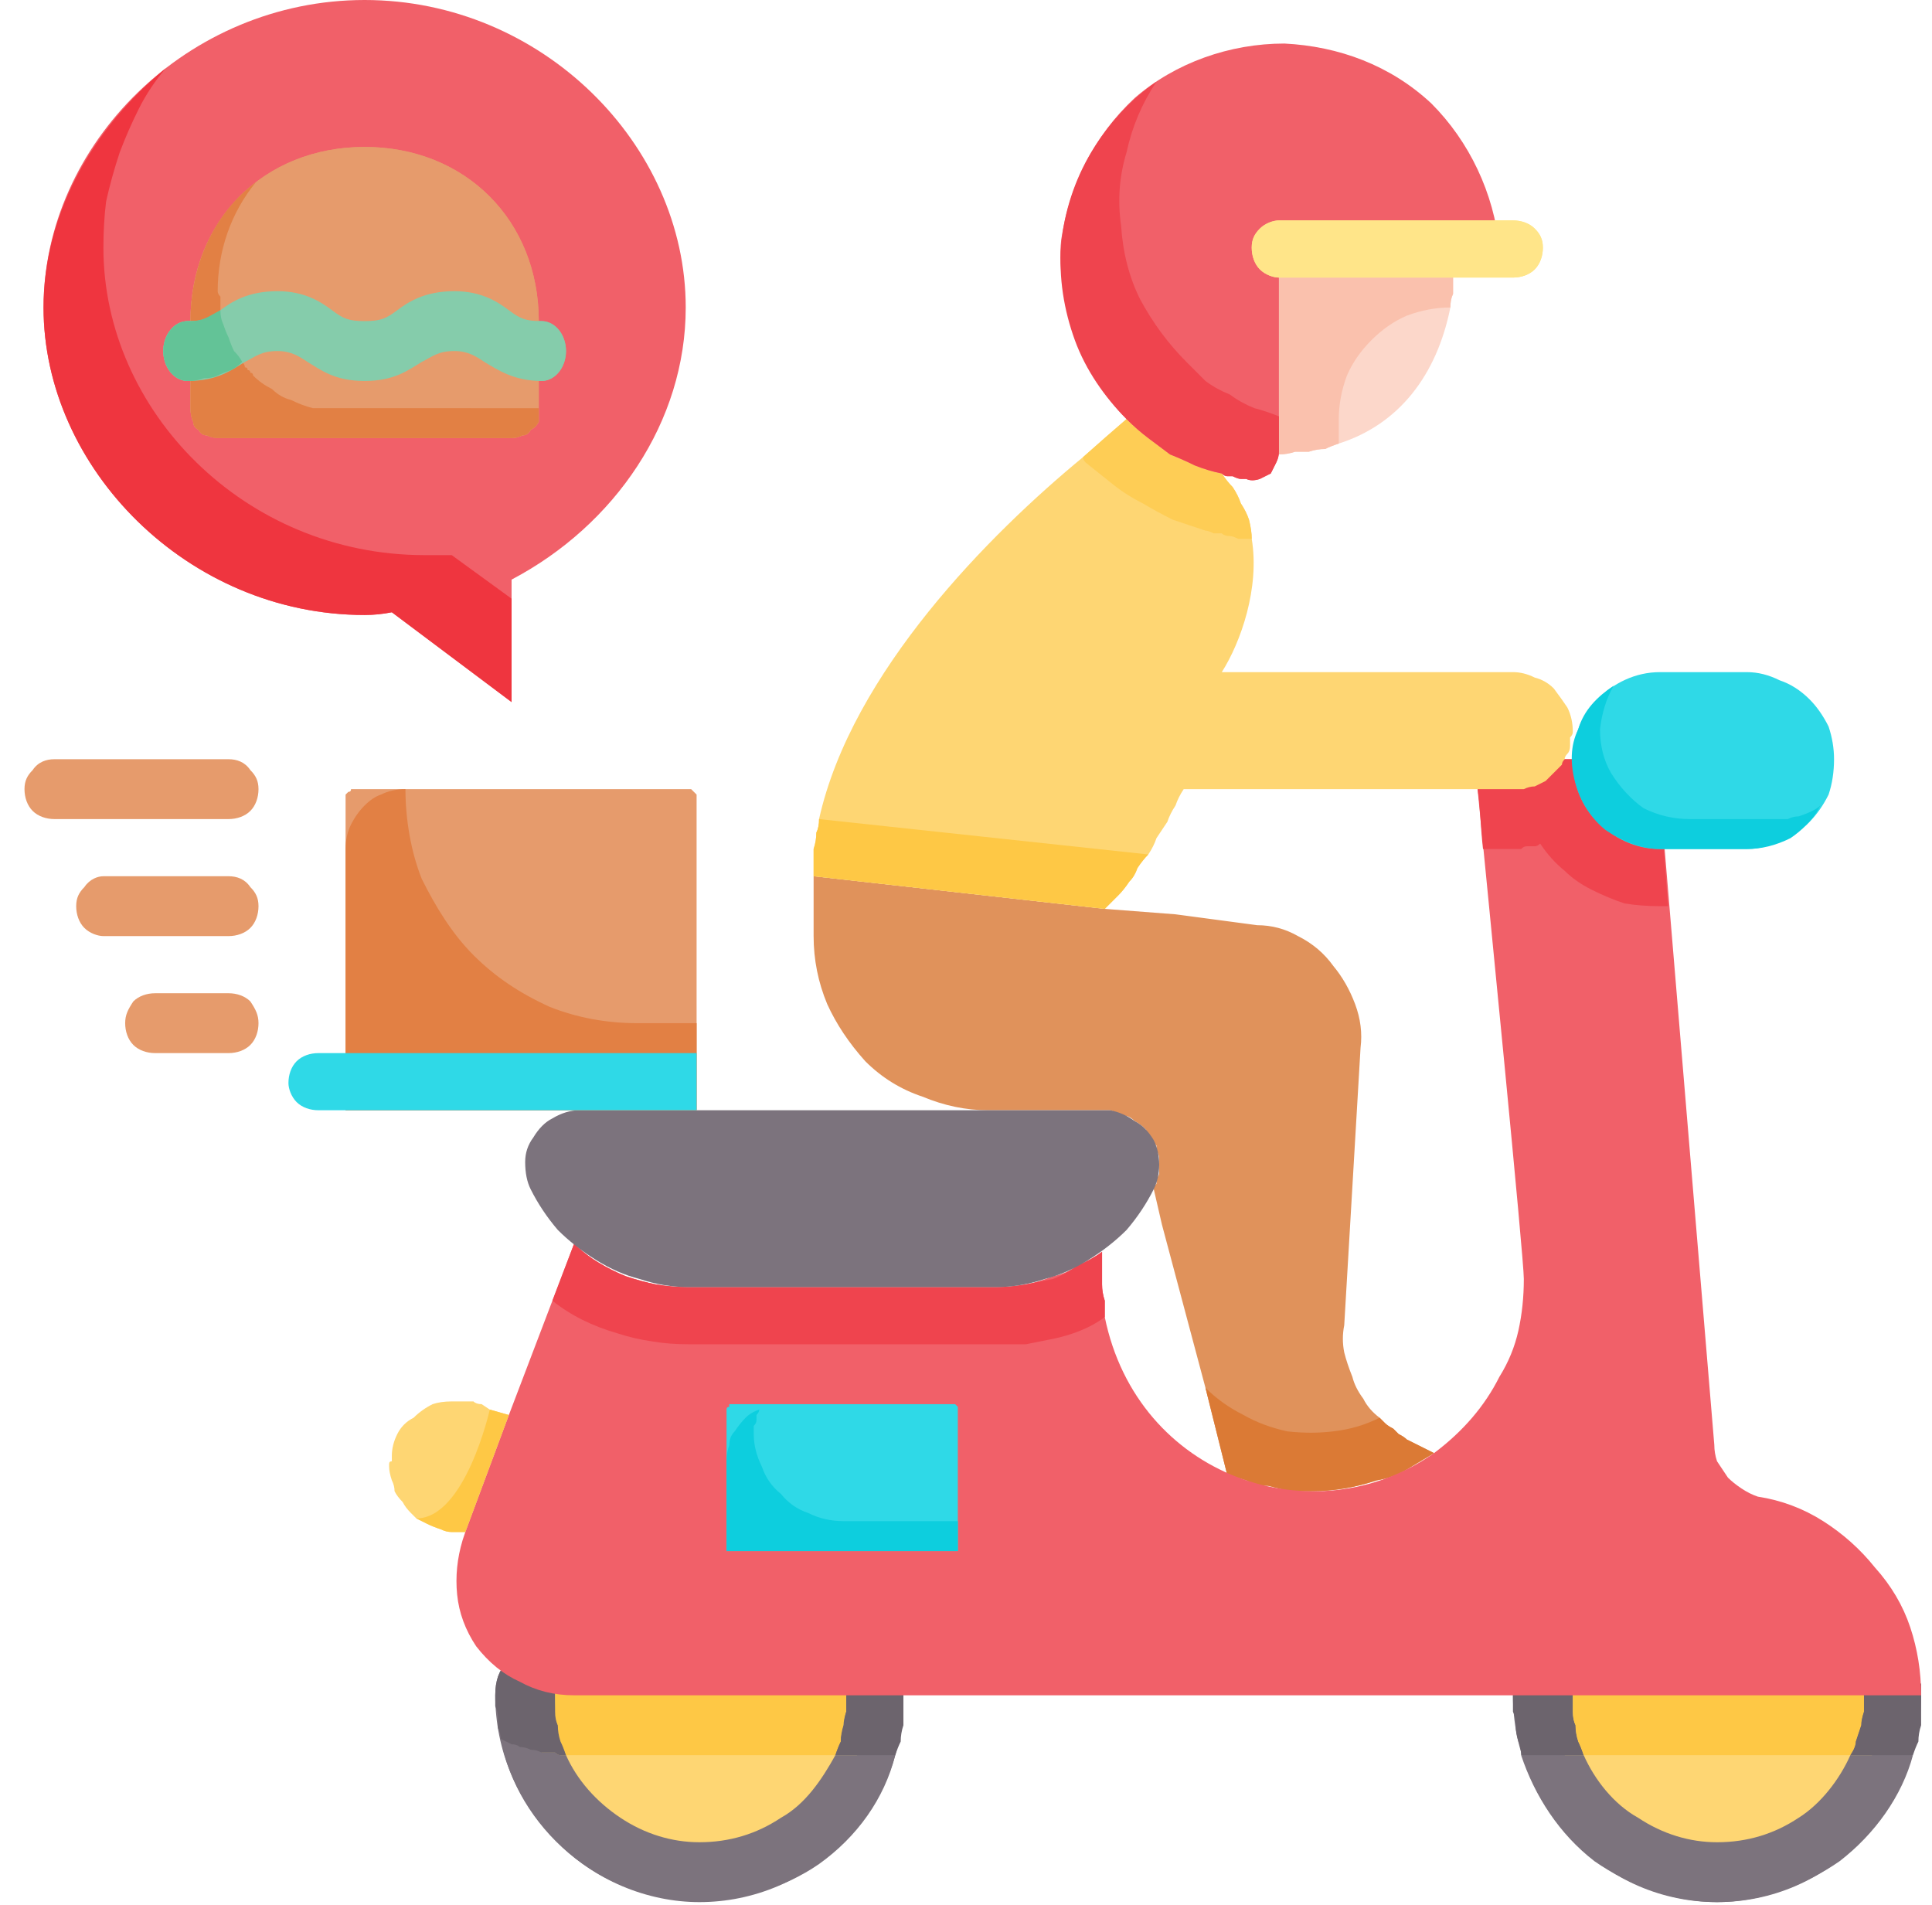
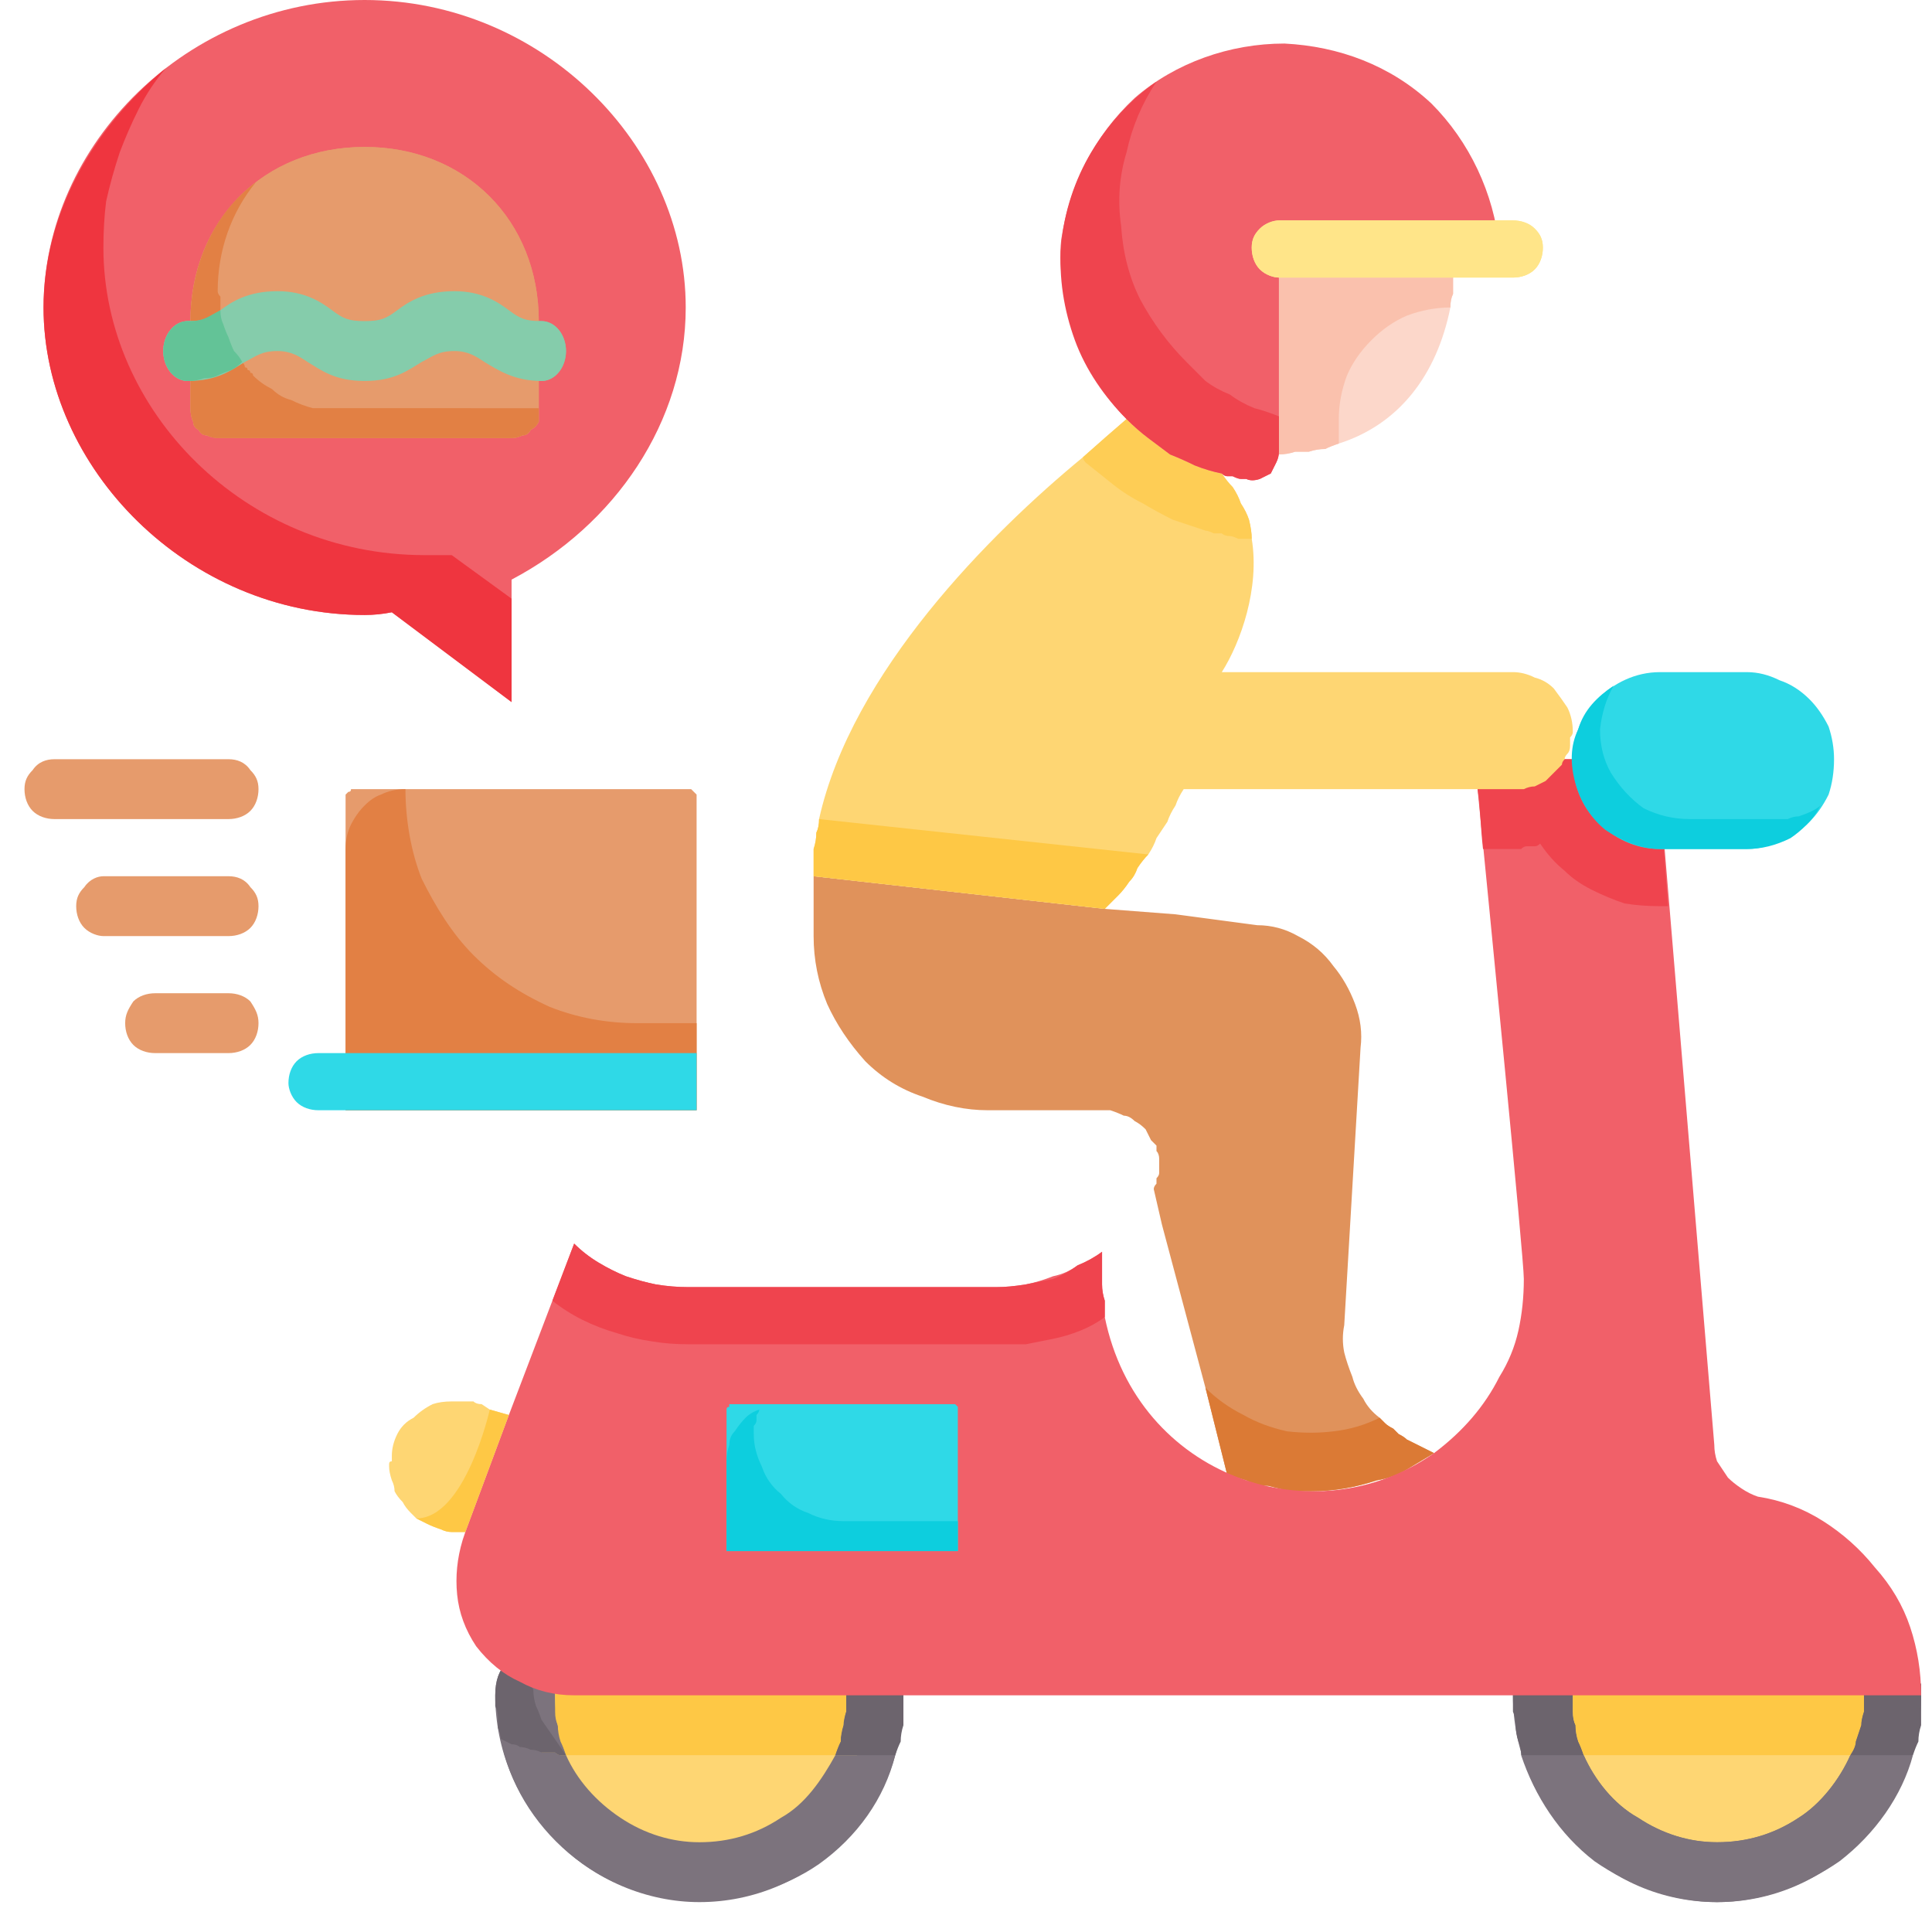
<svg xmlns="http://www.w3.org/2000/svg" version="1.2" viewBox="0 0 71 70" width="71" height="70">
  <style>.a{fill:#e0925b}.b{fill:#fed673}.c{fill:#7c737d}.d{fill:#6c646d}.e{fill:#fec845}.f{fill:#db7a35}.g{fill:#f16069}.h{fill:#ef444e}.i{fill:#ef353f}.j{fill:#e69b6c}.k{fill:#85ccab}.l{fill:#e28044}.m{fill:#63c397}.n{fill:#fcd7ca}.o{fill:#2fd9e7}.p{fill:#0dcede}.q{fill:#fecd55}.r{fill:#fac1ad}.s{fill:#ffe589}</style>
  <path class="a" d="m52.7 53.4q-0.5 0.3-1 0.6-0.5 0.3-1.1 0.4-0.6 0.2-1.2 0.3-0.6 0.1-1.2 0.1-0.4 0-0.8 0-0.4-0.1-0.8-0.2-0.4 0-0.8-0.2-0.3-0.1-0.7-0.2l-0.8-3.2-1.6-6-0.3-1.3q0-0.1 0.1-0.2 0-0.1 0-0.2 0.1-0.1 0.1-0.2 0-0.2 0-0.3 0-0.1 0-0.2 0-0.2-0.1-0.3 0-0.1 0-0.2-0.1-0.1-0.2-0.2-0.1-0.2-0.2-0.4-0.2-0.2-0.4-0.3-0.2-0.2-0.4-0.2-0.2-0.1-0.5-0.2c-0.2 0-0.6 0-4.5 0q-1.2 0-2.4-0.5-1.2-0.4-2.1-1.3-0.9-1-1.4-2.1-0.5-1.2-0.5-2.5v-2.2l10.7 1.2 2.6 0.2 3 0.4q0.8 0 1.5 0.4 0.8 0.4 1.3 1.1 0.5 0.6 0.8 1.4 0.3 0.8 0.2 1.6l-0.6 10.2q-0.1 0.5 0 1 0.1 0.4 0.3 0.9 0.1 0.4 0.4 0.8 0.2 0.4 0.6 0.7 0.1 0.1 0.2 0.2 0.1 0.1 0.3 0.2 0.1 0.1 0.2 0.2 0.2 0.1 0.3 0.2z" />
  <path class="b" d="m18.7 52l-1.6 4.3q-0.2 0-0.5 0-0.2 0-0.4-0.1-0.3-0.1-0.5-0.2-0.2-0.1-0.4-0.2l-0.2-0.2q-0.2-0.2-0.3-0.4-0.2-0.2-0.3-0.4 0-0.2-0.1-0.4-0.1-0.3-0.1-0.5 0-0.1 0-0.1 0-0.1 0.1-0.1 0-0.1 0-0.1 0-0.1 0-0.1 0-0.4 0.2-0.8 0.2-0.4 0.6-0.6 0.3-0.3 0.7-0.5 0.3-0.1 0.7-0.1 0.2 0 0.3 0 0.1 0 0.3 0 0.1 0 0.2 0 0.1 0.1 0.3 0.1l0.3 0.2z" />
  <path class="b" d="m31.8 62.7q0 0.2 0 0.5 0 0.2-0.1 0.4 0 0.2 0 0.4-0.1 0.3-0.2 0.5c-0.3 1.2-1.1 2.3-2.2 3.1-1 0.8-2.3 1.2-3.6 1.2-1.3 0-2.6-0.5-3.6-1.3-1.1-0.8-1.8-1.9-2.2-3.1q0-0.2-0.1-0.4 0-0.2-0.1-0.5 0-0.2 0-0.4 0-0.2 0-0.4 0-0.2 0-0.4 0-0.2 0-0.4 0.1-0.2 0.1-0.4 0.1-0.2 0.1-0.4c0.4-1.3 1.2-2.5 2.2-3.3 1.1-0.8 2.5-1.2 3.8-1.2 1.4 0.1 2.7 0.6 3.7 1.4 1 0.9 1.8 2.1 2.1 3.4q0 0.2 0 0.3 0 0.2 0.1 0.3 0 0.2 0 0.4 0 0.1 0 0.3z" />
  <path class="b" d="m69.2 62.3q0 0.3 0 0.6-0.1 0.3-0.1 0.5-0.1 0.3-0.1 0.6-0.1 0.2-0.2 0.5c-0.4 1.1-1.2 2.1-2.2 2.8-1 0.7-2.2 1.1-3.5 1.1-1.2 0-2.4-0.4-3.4-1.1-1-0.7-1.8-1.7-2.2-2.8q-0.1-0.3-0.2-0.5-0.1-0.3-0.1-0.6-0.1-0.2-0.1-0.5 0-0.3 0-0.6 0-0.1 0-0.2 0-0.1 0-0.3 0-0.1 0-0.2 0-0.1 0.1-0.2c0.2-1.5 0.9-2.8 2-3.7 1.1-0.9 2.5-1.4 3.9-1.4 1.5 0 2.9 0.5 4 1.4 1 0.9 1.8 2.2 2 3.7q0 0.1 0 0.2 0.1 0.1 0.1 0.2 0 0.2 0 0.3 0 0.1 0 0.2z" />
  <path class="c" d="m33.2 62.3c0 2-0.7 3.9-2.1 5.3-1.5 1.5-3.4 2.3-5.4 2.3-1.9 0-3.9-0.8-5.3-2.3-1.4-1.4-2.2-3.3-2.2-5.3 0-1.1 0.6-1.5 1.3-1.4q0.1 0 0.1 0 0.1 0.1 0.1 0.1 0.1 0 0.1 0 0.1 0.1 0.1 0.1 0.1 0.1 0.2 0.2 0.1 0.1 0.2 0.3 0.1 0.1 0.1 0.2 0 0.2 0 0.4v0.1c0 1.5 0.5 2.8 1.5 3.8 1 1.1 2.4 1.6 3.8 1.6 1.5 0 2.8-0.5 3.8-1.6 1.1-1 1.6-2.3 1.6-3.8q0-0.1 0-0.3 0.1-0.1 0.2-0.2 0-0.1 0.1-0.2 0.1-0.1 0.3-0.2 0 0 0.1-0.1 0 0 0.1 0 0.1 0 0.1 0 0.1 0 0.2 0 0.2 0 0.4 0 0.2 0.1 0.3 0.3 0.2 0.1 0.3 0.3 0 0.2 0 0.4z" />
  <path class="c" d="m70.6 62.3c0 2-0.8 3.9-2.2 5.3-1.4 1.5-3.3 2.3-5.3 2.3-2 0-3.9-0.8-5.3-2.3-1.4-1.4-2.2-3.3-2.2-5.3q0-0.2 0.1-0.4 0.1-0.2 0.2-0.3 0.2-0.2 0.4-0.3 0.2 0 0.4 0 0.1 0 0.1 0 0.1 0 0.1 0 0.1 0 0.1 0 0.1 0 0.2 0.1 0.1 0 0.2 0.1 0.1 0.1 0.2 0.3 0.1 0.1 0.1 0.2 0.1 0.2 0.1 0.3 0 0.3 0 0.6 0 0.3 0.1 0.5 0 0.3 0.1 0.6 0.1 0.2 0.2 0.5c0.4 0.9 1.1 1.8 2 2.3 0.9 0.6 1.9 0.9 2.9 0.9 1.1 0 2.1-0.3 3-0.9 0.8-0.5 1.5-1.4 1.9-2.3q0.2-0.3 0.2-0.5 0.1-0.3 0.2-0.6 0-0.2 0.1-0.5 0-0.3 0-0.6 0-0.1 0-0.3 0.1-0.1 0.2-0.2 0-0.2 0.1-0.3 0.2-0.1 0.3-0.1 0.1-0.1 0.1-0.1 0.1 0 0.1 0 0.1 0 0.1 0 0.1 0 0.2 0 0.2 0 0.4 0 0.2 0.1 0.3 0.3 0.2 0.1 0.3 0.3 0 0.2 0 0.4z" />
  <path class="b" d="m31.5 64.5c-0.3 1.2-1.1 2.3-2.2 3.1-1 0.8-2.3 1.2-3.6 1.2-1.3 0-2.6-0.5-3.6-1.3-1.1-0.8-1.8-1.9-2.2-3.1q0.1 0 0.2 0 0.2 0 0.3 0 0.1 0.1 0.2 0.1 0.1 0 0.2 0 0 0 0.1 0 0 0 0 0 0.1 0 0.1 0 0 0 0.1 0z" />
-   <path class="b" d="m68.8 64.5c-0.4 1.1-1.2 2.1-2.2 2.8-1 0.7-2.2 1.1-3.5 1.1-1.2 0-2.4-0.4-3.4-1.1-1-0.7-1.8-1.7-2.2-2.8z" />
  <path class="c" d="m32.9 64.5c-0.4 1.6-1.4 3-2.8 4-1.3 0.9-3 1.4-4.7 1.3-1.6 0-3.2-0.6-4.5-1.7-1.3-1.1-2.2-2.6-2.5-4.2q0.2 0.1 0.4 0.2 0.2 0 0.3 0.1 0.2 0 0.4 0.1 0.2 0 0.4 0.1 0.1 0 0.2 0 0.2 0 0.3 0 0.1 0.1 0.2 0.1 0.1 0 0.2 0c0.4 0.9 1.1 1.7 2 2.3 0.9 0.6 1.9 0.9 2.9 0.9 1.1 0 2.1-0.3 3-0.9 0.9-0.5 1.5-1.4 2-2.3z" />
  <path class="c" d="m70.3 64.5c-0.4 1.5-1.4 2.9-2.7 3.9-1.3 0.9-2.9 1.5-4.5 1.5-1.6 0-3.2-0.6-4.5-1.5-1.3-1-2.2-2.4-2.7-3.9h2.3c0.4 0.9 1.1 1.8 2 2.3 0.9 0.6 1.9 0.9 2.9 0.9 1.1 0 2.1-0.3 3-0.9 0.8-0.5 1.5-1.4 1.9-2.3z" />
-   <path class="d" d="m20.8 64.5q-0.1 0-0.2 0-0.1 0-0.2-0.1-0.1 0-0.3 0-0.1 0-0.2 0-0.2-0.1-0.4-0.1-0.2-0.1-0.4-0.1-0.1-0.1-0.3-0.1-0.2-0.1-0.4-0.2 0-0.2-0.1-0.4 0-0.2 0-0.4 0-0.2-0.1-0.4 0-0.2 0-0.4c0-1.1 0.6-1.5 1.3-1.4q0.1 0 0.1 0 0.1 0.1 0.1 0.1 0.1 0 0.1 0 0.1 0.1 0.1 0.1 0.1 0.1 0.2 0.2 0.1 0.1 0.2 0.3 0.1 0.1 0.1 0.2 0 0.2 0 0.4v0.1q0 0.3 0 0.6 0 0.3 0.1 0.5 0 0.3 0.1 0.6 0.1 0.2 0.2 0.5z" />
+   <path class="d" d="m20.8 64.5q-0.1 0-0.2 0-0.1 0-0.2-0.1-0.1 0-0.3 0-0.1 0-0.2 0-0.2-0.1-0.4-0.1-0.2-0.1-0.4-0.1-0.1-0.1-0.3-0.1-0.2-0.1-0.4-0.2 0-0.2-0.1-0.4 0-0.2 0-0.4 0-0.2-0.1-0.4 0-0.2 0-0.4c0-1.1 0.6-1.5 1.3-1.4v0.1q0 0.3 0 0.6 0 0.3 0.1 0.5 0 0.3 0.1 0.6 0.1 0.2 0.2 0.5z" />
  <path class="e" d="m31.7 61.4q-0.2 0.1-0.3 0.2-0.1 0.1-0.1 0.2-0.1 0.1-0.2 0.2 0 0.2 0 0.3 0 0.3 0 0.6-0.1 0.3-0.1 0.5-0.1 0.3-0.1 0.6-0.1 0.2-0.2 0.5h-9.6q-0.1 0-0.1 0 0 0-0.1 0 0 0 0 0-0.1 0-0.1 0-0.1-0.3-0.2-0.5-0.1-0.3-0.1-0.6-0.1-0.2-0.1-0.5 0-0.3 0-0.6v-0.1q0-0.2 0-0.4 0-0.1-0.1-0.2-0.1-0.2-0.2-0.3-0.1-0.1-0.2-0.2c0.4-1.3 1.2-2.5 2.2-3.3 1.1-0.8 2.5-1.2 3.8-1.2 1.4 0.1 2.7 0.6 3.7 1.4 1 0.9 1.8 2.1 2.1 3.4z" />
  <path class="d" d="m33.2 62.3q0 0.3 0 0.6 0 0.2 0 0.5-0.1 0.3-0.1 0.6-0.1 0.2-0.2 0.5h-2.2q0.1-0.3 0.2-0.5 0-0.3 0.1-0.6 0-0.2 0.1-0.5 0-0.3 0-0.6 0-0.1 0-0.3 0.1-0.1 0.2-0.2 0-0.1 0.1-0.2 0.1-0.1 0.3-0.2 0 0 0.1-0.1 0 0 0.1 0 0.1 0 0.1 0 0.1 0 0.2 0 0.2 0 0.4 0 0.2 0.1 0.3 0.3 0.2 0.1 0.3 0.3 0 0.2 0 0.4z" />
  <path class="d" d="m58.2 64.5h-2.3q0-0.3-0.1-0.5-0.1-0.3-0.1-0.6 0-0.3-0.1-0.5 0-0.3 0-0.6 0-0.2 0.1-0.4 0.1-0.2 0.2-0.3 0.2-0.2 0.4-0.3 0.2 0 0.4 0 0.1 0 0.1 0 0.1 0 0.1 0 0.1 0 0.1 0 0.1 0 0.2 0.1 0.1 0 0.2 0.1 0.1 0.1 0.2 0.3 0.1 0.1 0.1 0.2 0.1 0.2 0.1 0.3 0 0.3 0 0.6 0 0.3 0.1 0.5 0 0.3 0.1 0.6 0.1 0.2 0.2 0.5z" />
  <path class="e" d="m69.1 61.4q-0.1 0-0.3 0.1-0.1 0.1-0.1 0.3-0.1 0.1-0.2 0.2 0 0.2 0 0.3 0 0.3 0 0.6-0.1 0.3-0.1 0.5-0.1 0.3-0.2 0.6 0 0.2-0.2 0.5h-9.8q-0.1-0.3-0.2-0.5-0.1-0.3-0.1-0.6-0.1-0.2-0.1-0.5 0-0.3 0-0.6 0-0.1-0.1-0.3 0-0.1-0.1-0.2-0.1-0.2-0.2-0.3-0.1-0.1-0.2-0.1c0.2-1.5 0.9-2.8 2-3.7 1.1-0.9 2.5-1.4 3.9-1.4 1.5 0 2.9 0.5 4 1.4 1 0.9 1.8 2.2 2 3.7z" />
  <path class="d" d="m70.6 62.3q0 0.3 0 0.6 0 0.2 0 0.5-0.1 0.3-0.1 0.6-0.1 0.2-0.2 0.5h-2.3q0.2-0.3 0.2-0.5 0.1-0.3 0.2-0.6 0-0.2 0.1-0.5 0-0.3 0-0.6 0-0.1 0-0.3 0.1-0.1 0.2-0.2 0-0.2 0.1-0.3 0.2-0.1 0.3-0.1 0.1-0.1 0.1-0.1 0.1 0 0.1 0 0.1 0 0.1 0 0.1 0 0.2 0 0.2 0 0.4 0 0.2 0.1 0.3 0.3 0.2 0.1 0.3 0.3 0 0.2 0 0.4z" />
  <path class="f" d="m52.7 53.4q-0.5 0.3-1 0.6-0.5 0.3-1.1 0.4-0.6 0.2-1.2 0.3-0.6 0.1-1.2 0.1-0.4 0-0.8 0-0.4-0.1-0.8-0.2-0.4 0-0.8-0.2-0.3-0.1-0.7-0.2l-0.8-3.2q0.6 0.6 1.4 1 0.7 0.4 1.6 0.6 0.9 0.1 1.7 0 0.9-0.1 1.7-0.5 0.1 0.1 0.2 0.2 0.1 0.1 0.3 0.2 0.1 0.1 0.2 0.2 0.2 0.1 0.3 0.2z" />
  <path class="g" d="m70.6 62.3h-49.5q-1.1 0-2-0.5-0.9-0.4-1.6-1.3-0.6-0.9-0.7-1.9-0.1-1 0.2-2l0.1-0.3 1.6-4.3 1.6-4.2 0.8-2.1q0.4 0.4 0.9 0.7 0.5 0.3 1 0.5 0.6 0.2 1.1 0.3 0.6 0.1 1.2 0.1h11.3q0.5 0 1.1-0.1 0.5-0.1 1-0.3 0.5-0.1 0.9-0.4 0.5-0.2 0.9-0.5 0 0.3 0 0.6 0 0.3 0 0.6 0 0.3 0.1 0.6 0 0.3 0 0.6c1.2 5.9 7.7 8.1 12.1 5q0.8-0.6 1.4-1.3 0.6-0.7 1-1.5 0.5-0.8 0.7-1.7 0.2-0.9 0.2-1.9c0-0.8-1.3-13.9-1.7-18q0-0.8-0.1-1.1h6.7l2.1 25.2q0 0.3 0.1 0.6 0.2 0.3 0.4 0.6 0.2 0.2 0.5 0.4 0.3 0.2 0.6 0.3 1.3 0.2 2.4 0.9 1.1 0.7 1.9 1.7 0.9 1 1.3 2.2 0.4 1.2 0.4 2.5z" />
  <path class="h" d="m60.9 27.9h-6.7q0.1 0.3 0.1 1.1c0.1 0.6 0.1 1.3 0.2 2.2h1.1q0.1 0 0.3 0 0.1-0.1 0.2-0.1 0.1 0 0.3 0 0.1 0 0.2-0.1 0.4 0.6 0.9 1 0.4 0.4 1 0.7 0.6 0.3 1.2 0.5 0.6 0.1 1.3 0.1h0.3z" />
  <path class="b" d="m57.8 26.9q0 0.1-0.1 0.2 0 0.2 0 0.3 0 0.2-0.1 0.3-0.1 0.1-0.1 0.2-0.1 0.1-0.1 0.2 0 0-0.1 0.1 0 0-0.1 0.1 0 0-0.1 0.1-0.1 0.1-0.3 0.3-0.2 0.1-0.4 0.2-0.2 0-0.4 0.1-0.2 0-0.4 0h-12.1q-0.2 0.3-0.3 0.6-0.2 0.3-0.3 0.6-0.2 0.3-0.4 0.6-0.1 0.3-0.3 0.6-0.2 0.2-0.4 0.5-0.1 0.3-0.3 0.5-0.2 0.3-0.4 0.5-0.2 0.2-0.5 0.5l-10.7-1.2q0-0.2 0-0.5 0-0.3 0-0.5 0.1-0.3 0.1-0.6 0.1-0.2 0.1-0.5c1.2-5.4 6.3-10.5 9.7-13.3q0.9-0.8 1.6-1.4 0.4 0.4 0.8 0.7 0.4 0.3 0.8 0.6 0.5 0.2 0.9 0.4 0.5 0.2 1 0.3 0.2 0.3 0.4 0.5 0.2 0.3 0.3 0.6 0.2 0.3 0.3 0.6 0.1 0.4 0.1 0.7c0.3 1.8-0.4 3.8-1.1 4.9h10.7q0.4 0 0.8 0.2 0.4 0.1 0.7 0.4 0.3 0.4 0.5 0.7 0.2 0.4 0.2 0.9z" />
  <path class="e" d="m42.2 31.4q-0.2 0.2-0.4 0.5-0.1 0.3-0.3 0.5-0.2 0.3-0.4 0.5-0.2 0.2-0.5 0.5l-10.7-1.2q0-0.2 0-0.5 0-0.3 0-0.5 0.1-0.3 0.1-0.6 0.1-0.2 0.1-0.5z" />
  <path class="g" d="m25.2 11.3c0-6-5.3-11.3-11.8-11.3-6.5 0-11.8 5.3-11.8 11.3 0 5.9 5.3 11.3 11.8 11.3q0.5 0 1-0.1l4.4 3.3v-4.5c3.8-2 6.4-5.8 6.4-10z" />
  <path class="i" d="m16.6 20.4l2.2 1.6v3.8l-4.4-3.3q-0.5 0.1-1 0.1c-6.5 0-11.8-5.4-11.8-11.3 0-3.4 1.8-6.6 4.5-8.8q-0.6 0.7-1 1.5-0.4 0.8-0.7 1.6-0.3 0.9-0.5 1.8-0.1 0.8-0.1 1.7c0 6 5.2 11.3 11.8 11.3q0.5 0 1 0z" />
  <path class="j" d="m13.4 5.4c3.7 0 6.4 2.7 6.4 6.4v3.2q0 0.3 0 0.5-0.1 0.2-0.3 0.3-0.1 0.2-0.3 0.2-0.2 0.1-0.4 0.1h-10.7q-0.3 0-0.5-0.1-0.2 0-0.3-0.2-0.2-0.1-0.2-0.3-0.1-0.2-0.1-0.5v-3.2c0-3.7 2.7-6.4 6.4-6.4z" />
  <path class="k" d="m19.9 14c-1 0-1.6-0.4-2.1-0.7-0.3-0.2-0.6-0.4-1.1-0.4-0.6 0-0.8 0.2-1.2 0.4-0.5 0.3-1 0.7-2.1 0.7-1.1 0-1.6-0.4-2.1-0.7-0.3-0.2-0.6-0.4-1.1-0.4-0.6 0-0.8 0.2-1.2 0.4-0.5 0.3-1 0.7-2.1 0.7-0.5 0-0.9-0.5-0.9-1.1 0-0.6 0.4-1.1 0.9-1.1 0.6 0 0.8-0.1 1.2-0.4 0.4-0.3 1-0.7 2.1-0.7 1 0 1.6 0.4 2 0.7 0.4 0.3 0.6 0.4 1.2 0.4 0.6 0 0.8-0.1 1.2-0.4 0.4-0.3 1-0.7 2.1-0.7 1 0 1.6 0.4 2 0.7 0.4 0.3 0.6 0.4 1.2 0.4 0.5 0 0.9 0.5 0.9 1.1 0 0.6-0.4 1.1-0.9 1.1z" />
  <path class="j" d="m13.4 5.4c3.7 0 6.4 2.7 6.4 6.4v3.2q0 0.3 0 0.5-0.1 0.2-0.3 0.3-0.1 0.2-0.3 0.2-0.2 0.1-0.4 0.1h-10.7q-0.3 0-0.5-0.1-0.2 0-0.3-0.2-0.2-0.1-0.2-0.3-0.1-0.2-0.1-0.5v-3.2c0-3.7 2.7-6.4 6.4-6.4z" />
  <path class="l" d="m19.8 15q0 0.3 0 0.5-0.1 0.2-0.3 0.3-0.1 0.2-0.3 0.2-0.2 0.1-0.4 0.1h-10.8q-0.2 0-0.4-0.1-0.2 0-0.3-0.2-0.2-0.1-0.2-0.3-0.1-0.2-0.1-0.5v-3.2c0-2.1 0.9-4 2.4-5.1-0.9 1.1-1.4 2.5-1.4 4q0 0.1 0.1 0.2 0 0.1 0 0.2 0 0.1 0 0.1 0 0.1 0 0.2 0 0.3 0.1 0.5 0.1 0.3 0.2 0.5 0.1 0.3 0.2 0.5 0.2 0.2 0.3 0.4 0.1 0.1 0.1 0.2 0.1 0 0.1 0.1 0.1 0 0.1 0.1 0.1 0 0.1 0.1 0.3 0.3 0.7 0.5 0.3 0.3 0.7 0.4 0.4 0.2 0.8 0.3 0.4 0 0.8 0z" />
  <path class="k" d="m19.9 14c-1 0-1.6-0.4-2.1-0.7-0.3-0.2-0.6-0.4-1.1-0.4-0.6 0-0.8 0.2-1.2 0.4-0.5 0.3-1 0.7-2.1 0.7-1.1 0-1.6-0.4-2.1-0.7-0.3-0.2-0.6-0.4-1.1-0.4-0.6 0-0.8 0.2-1.2 0.4-0.5 0.3-1 0.7-2.1 0.7-0.5 0-0.9-0.5-0.9-1.1 0-0.6 0.4-1.1 0.9-1.1 0.6 0 0.8-0.1 1.2-0.4 0.4-0.3 1-0.7 2.1-0.7 1 0 1.6 0.4 2 0.7 0.4 0.3 0.6 0.4 1.2 0.4 0.6 0 0.8-0.1 1.2-0.4 0.4-0.3 1-0.7 2.1-0.7 1 0 1.6 0.4 2 0.7 0.4 0.3 0.6 0.4 1.2 0.4 0.5 0 0.9 0.5 0.9 1.1 0 0.6-0.4 1.1-0.9 1.1z" />
  <path class="m" d="m8.9 13.3q-0.2 0.2-0.4 0.3-0.3 0.1-0.5 0.2-0.2 0.1-0.5 0.1-0.3 0.1-0.5 0.1h-0.1c-0.5 0-0.9-0.5-0.9-1.1 0-0.6 0.4-1.1 0.9-1.1h0.1c0.5 0 0.7-0.2 1.1-0.4q0 0 0 0 0 0.3 0.1 0.5 0.1 0.3 0.2 0.5 0.1 0.3 0.2 0.5 0.2 0.2 0.3 0.4z" />
  <path class="h" d="m40.6 48.4q-0.4 0.3-0.9 0.5-0.5 0.2-1 0.3-0.5 0.1-1 0.2-0.5 0-1.1 0h-11.3q-0.7 0-1.3-0.1-0.7-0.1-1.3-0.3-0.7-0.2-1.3-0.5-0.6-0.3-1.1-0.7l0.8-2.1q0.4 0.4 0.9 0.7 0.5 0.3 1 0.5 0.6 0.2 1.1 0.3 0.6 0.1 1.2 0.1h11.3q0.5 0 1.1-0.1 0.5-0.1 1-0.2 0.5-0.2 0.9-0.5 0.5-0.2 0.9-0.5 0 0.3 0 0.6 0 0.3 0 0.6 0 0.3 0.1 0.6 0 0.3 0 0.6z" />
-   <path class="c" d="m42.4 43.7q-0.4 0.8-1 1.5-0.6 0.6-1.4 1.1-0.8 0.5-1.6 0.7-0.9 0.3-1.8 0.3h-11.3q-0.9 0-1.8-0.3-0.8-0.2-1.6-0.7-0.8-0.5-1.4-1.1-0.6-0.7-1-1.5-0.2-0.4-0.2-1 0-0.5 0.3-0.9 0.3-0.5 0.7-0.7 0.5-0.3 1-0.3h19.5q0.5 0.1 0.9 0.4 0.4 0.2 0.7 0.7 0.2 0.4 0.2 0.9 0 0.5-0.2 0.9z" />
  <path class="j" d="m25.6 40.8h-12.9v-11.5q0 0 0-0.1 0.1-0.1 0.1-0.1 0.1 0 0.1-0.1 0.1 0 0.1 0h12.3q0.1 0 0.1 0 0.1 0.1 0.1 0.1 0 0 0.1 0.1 0 0.1 0 0.1z" />
  <path class="l" d="m25.6 37.6v3.2h-12.9v-9.6q0-0.5 0.2-0.9 0.2-0.4 0.5-0.7 0.3-0.3 0.6-0.4 0.4-0.2 0.9-0.2c0 1.1 0.2 2.3 0.6 3.3 0.5 1 1.1 2 1.9 2.8 0.8 0.8 1.7 1.4 2.8 1.9 1 0.4 2.1 0.6 3.2 0.6z" />
  <path class="n" d="m53.5 9.1q0 0.3 0 0.6 0 0.2-0.1 0.5 0 0.3 0 0.6-0.1 0.2-0.1 0.5c-0.5 2.5-1.9 4.3-4.1 5q-0.3 0.1-0.5 0.2-0.3 0-0.6 0.1-0.2 0-0.5 0-0.3 0.1-0.6 0.1v-7.6z" />
  <path class="o" d="m67.4 27.9q0 0.7-0.2 1.3-0.3 0.6-0.7 1-0.5 0.5-1.1 0.7-0.6 0.3-1.2 0.3h-3.2c-0.9 0-1.7-0.4-2.3-1-0.6-0.6-0.9-1.4-0.9-2.3 0-0.8 0.3-1.6 0.9-2.2 0.6-0.6 1.4-1 2.3-1h3.2q0.6 0 1.2 0.3 0.6 0.2 1.1 0.7 0.4 0.4 0.7 1 0.2 0.6 0.2 1.2z" />
  <path class="p" d="m66.9 29.6q-0.2 0.4-0.5 0.7-0.3 0.3-0.6 0.5-0.4 0.2-0.8 0.3-0.4 0.1-0.8 0.1h-3.2c-0.7 0-1.4-0.3-2-0.7-0.5-0.4-0.9-1-1.1-1.7-0.2-0.7-0.2-1.4 0.1-2 0.2-0.7 0.7-1.2 1.3-1.6q-0.4 0.7-0.5 1.6 0 0.9 0.4 1.6 0.5 0.8 1.2 1.3 0.8 0.4 1.7 0.4h3.2q0.2 0 0.4 0 0.2-0.1 0.4-0.1 0.3-0.1 0.5-0.2 0.2-0.1 0.3-0.2z" />
  <path class="j" d="m8.4 38.7h-2.7c-0.3 0-0.6-0.1-0.8-0.3-0.2-0.2-0.3-0.5-0.3-0.8 0-0.3 0.1-0.5 0.3-0.8 0.2-0.2 0.5-0.3 0.8-0.3h2.7c0.3 0 0.6 0.1 0.8 0.3 0.2 0.3 0.3 0.5 0.3 0.8 0 0.3-0.1 0.6-0.3 0.8-0.2 0.2-0.5 0.3-0.8 0.3z" />
  <path class="j" d="m8.4 34.4h-4.6c-0.2 0-0.5-0.1-0.7-0.3-0.2-0.2-0.3-0.5-0.3-0.8 0-0.3 0.1-0.5 0.3-0.7 0.2-0.3 0.5-0.4 0.7-0.4h4.6c0.3 0 0.6 0.1 0.8 0.4 0.2 0.2 0.3 0.4 0.3 0.7 0 0.3-0.1 0.6-0.3 0.8-0.2 0.2-0.5 0.3-0.8 0.3z" />
  <path class="j" d="m8.4 30.1h-6.4c-0.3 0-0.6-0.1-0.8-0.3-0.2-0.2-0.3-0.5-0.3-0.8 0-0.3 0.1-0.5 0.3-0.7 0.2-0.3 0.5-0.4 0.8-0.4h6.4c0.3 0 0.6 0.1 0.8 0.4 0.2 0.2 0.3 0.4 0.3 0.7 0 0.3-0.1 0.6-0.3 0.8-0.2 0.2-0.5 0.3-0.8 0.3z" />
  <path class="q" d="m44.9 17.4q0.2 0.3 0.4 0.5 0.2 0.3 0.3 0.6 0.2 0.3 0.3 0.6 0.1 0.4 0.1 0.7-0.1 0-0.1 0-0.1 0-0.2 0 0 0-0.1 0-0.1 0-0.1 0-0.2-0.1-0.3-0.1-0.2 0-0.3-0.1-0.2 0-0.3 0-0.2-0.1-0.3-0.1-0.6-0.2-1.2-0.4-0.6-0.3-1.1-0.6-0.6-0.3-1.1-0.7-0.5-0.4-1-0.8-0.1-0.1-0.1-0.2 0.9-0.8 1.6-1.4 0.4 0.4 0.8 0.7 0.4 0.3 0.8 0.6 0.5 0.2 0.9 0.4 0.5 0.2 1 0.3z" />
  <path class="r" d="m53.5 9.1q0 0.3 0 0.6 0 0.2-0.1 0.5 0 0.3 0 0.6-0.1 0.2-0.1 0.5-0.8 0-1.6 0.3-0.7 0.3-1.3 0.9-0.6 0.6-0.9 1.3-0.3 0.8-0.3 1.6v0.9q-0.3 0.1-0.5 0.2-0.3 0-0.6 0.1-0.2 0-0.5 0-0.3 0.1-0.6 0.1v-7.6z" />
  <path class="g" d="m55.1 9.1h-8.1v7.5q0 0.2-0.1 0.4-0.1 0.2-0.2 0.4-0.2 0.1-0.4 0.2-0.3 0.1-0.5 0-0.1 0-0.2 0-0.1 0-0.3-0.1-0.1 0-0.2 0-0.1 0-0.2-0.1-0.5-0.1-1-0.3-0.4-0.2-0.9-0.4-0.4-0.3-0.8-0.6-0.4-0.3-0.8-0.7-0.6-0.6-1.1-1.4-0.5-0.7-0.8-1.6-0.3-0.8-0.4-1.8-0.2-0.9-0.1-1.8c0.3-2 1.2-3.8 2.7-5.2 1.5-1.3 3.5-2 5.5-2 2 0.1 3.9 0.8 5.4 2.2 1.4 1.4 2.3 3.3 2.5 5.3z" />
  <path class="h" d="m47 15.3q0 0 0 0v1.3q0 0.2-0.1 0.4-0.1 0.2-0.2 0.4-0.2 0.1-0.4 0.2-0.3 0.1-0.5 0-0.1 0-0.2 0-0.1 0-0.3-0.1-0.1 0-0.2 0-0.1 0-0.2-0.1-0.5-0.1-1-0.3-0.4-0.2-0.9-0.4-0.4-0.3-0.8-0.6-0.4-0.3-0.8-0.7c-0.8-0.8-1.5-1.8-1.9-2.9-0.4-1.1-0.6-2.3-0.5-3.5 0.1-1.2 0.5-2.4 1.1-3.4 0.6-1 1.4-1.9 2.4-2.6q-0.8 1.2-1.1 2.6-0.4 1.3-0.2 2.7 0.1 1.5 0.7 2.7 0.7 1.3 1.7 2.3 0.3 0.3 0.7 0.7 0.4 0.3 0.9 0.5 0.4 0.3 0.9 0.5 0.4 0.1 0.9 0.3z" />
  <path class="o" d="m35.2 57h-8.5v-5.1q0-0.1 0-0.1 0-0.1 0.1-0.1 0-0.1 0-0.1 0.1 0 0.2 0h8q0 0 0.1 0 0 0 0.1 0.1 0 0 0 0.1 0 0 0 0.1z" />
  <path class="p" d="m35.2 55.9v1.1h-8.5v-3.3q0-0.3 0.1-0.6 0-0.3 0.2-0.5 0.2-0.3 0.4-0.5 0.2-0.2 0.5-0.3 0 0.1-0.1 0.2 0 0.1 0 0.2 0 0.1-0.1 0.2 0 0.1 0 0.3 0 0.6 0.3 1.2 0.2 0.6 0.7 1 0.4 0.5 1 0.7 0.6 0.3 1.3 0.3z" />
  <path class="s" d="m55.6 10.2h-8.6c-0.2 0-0.5-0.1-0.7-0.3-0.2-0.2-0.3-0.5-0.3-0.8 0-0.3 0.1-0.5 0.3-0.7 0.2-0.2 0.5-0.3 0.7-0.3h8.6c0.3 0 0.6 0.1 0.8 0.3 0.2 0.2 0.3 0.4 0.3 0.7 0 0.3-0.1 0.6-0.3 0.8-0.2 0.2-0.5 0.3-0.8 0.3z" />
  <path class="o" d="m25.6 38.7h-13.9c-0.3 0-0.6 0.1-0.8 0.3-0.2 0.2-0.3 0.5-0.3 0.8 0 0.2 0.1 0.5 0.3 0.7 0.2 0.2 0.5 0.3 0.8 0.3h13.9z" />
  <path class="s" d="m55.6 10.2h-8.6c-0.2 0-0.5-0.1-0.7-0.3-0.2-0.2-0.3-0.5-0.3-0.8 0-0.3 0.1-0.5 0.3-0.7 0.2-0.2 0.5-0.3 0.7-0.3h8.6c0.3 0 0.6 0.1 0.8 0.3 0.2 0.2 0.3 0.4 0.3 0.7 0 0.3-0.1 0.6-0.3 0.8-0.2 0.2-0.5 0.3-0.8 0.3z" />
  <path class="e" d="m18.7 52l-1.6 4.3q-0.2 0-0.5 0-0.2 0-0.4-0.1-0.3-0.1-0.5-0.2-0.2-0.1-0.4-0.2c1.8 0 2.7-4 2.7-4z" />
</svg>